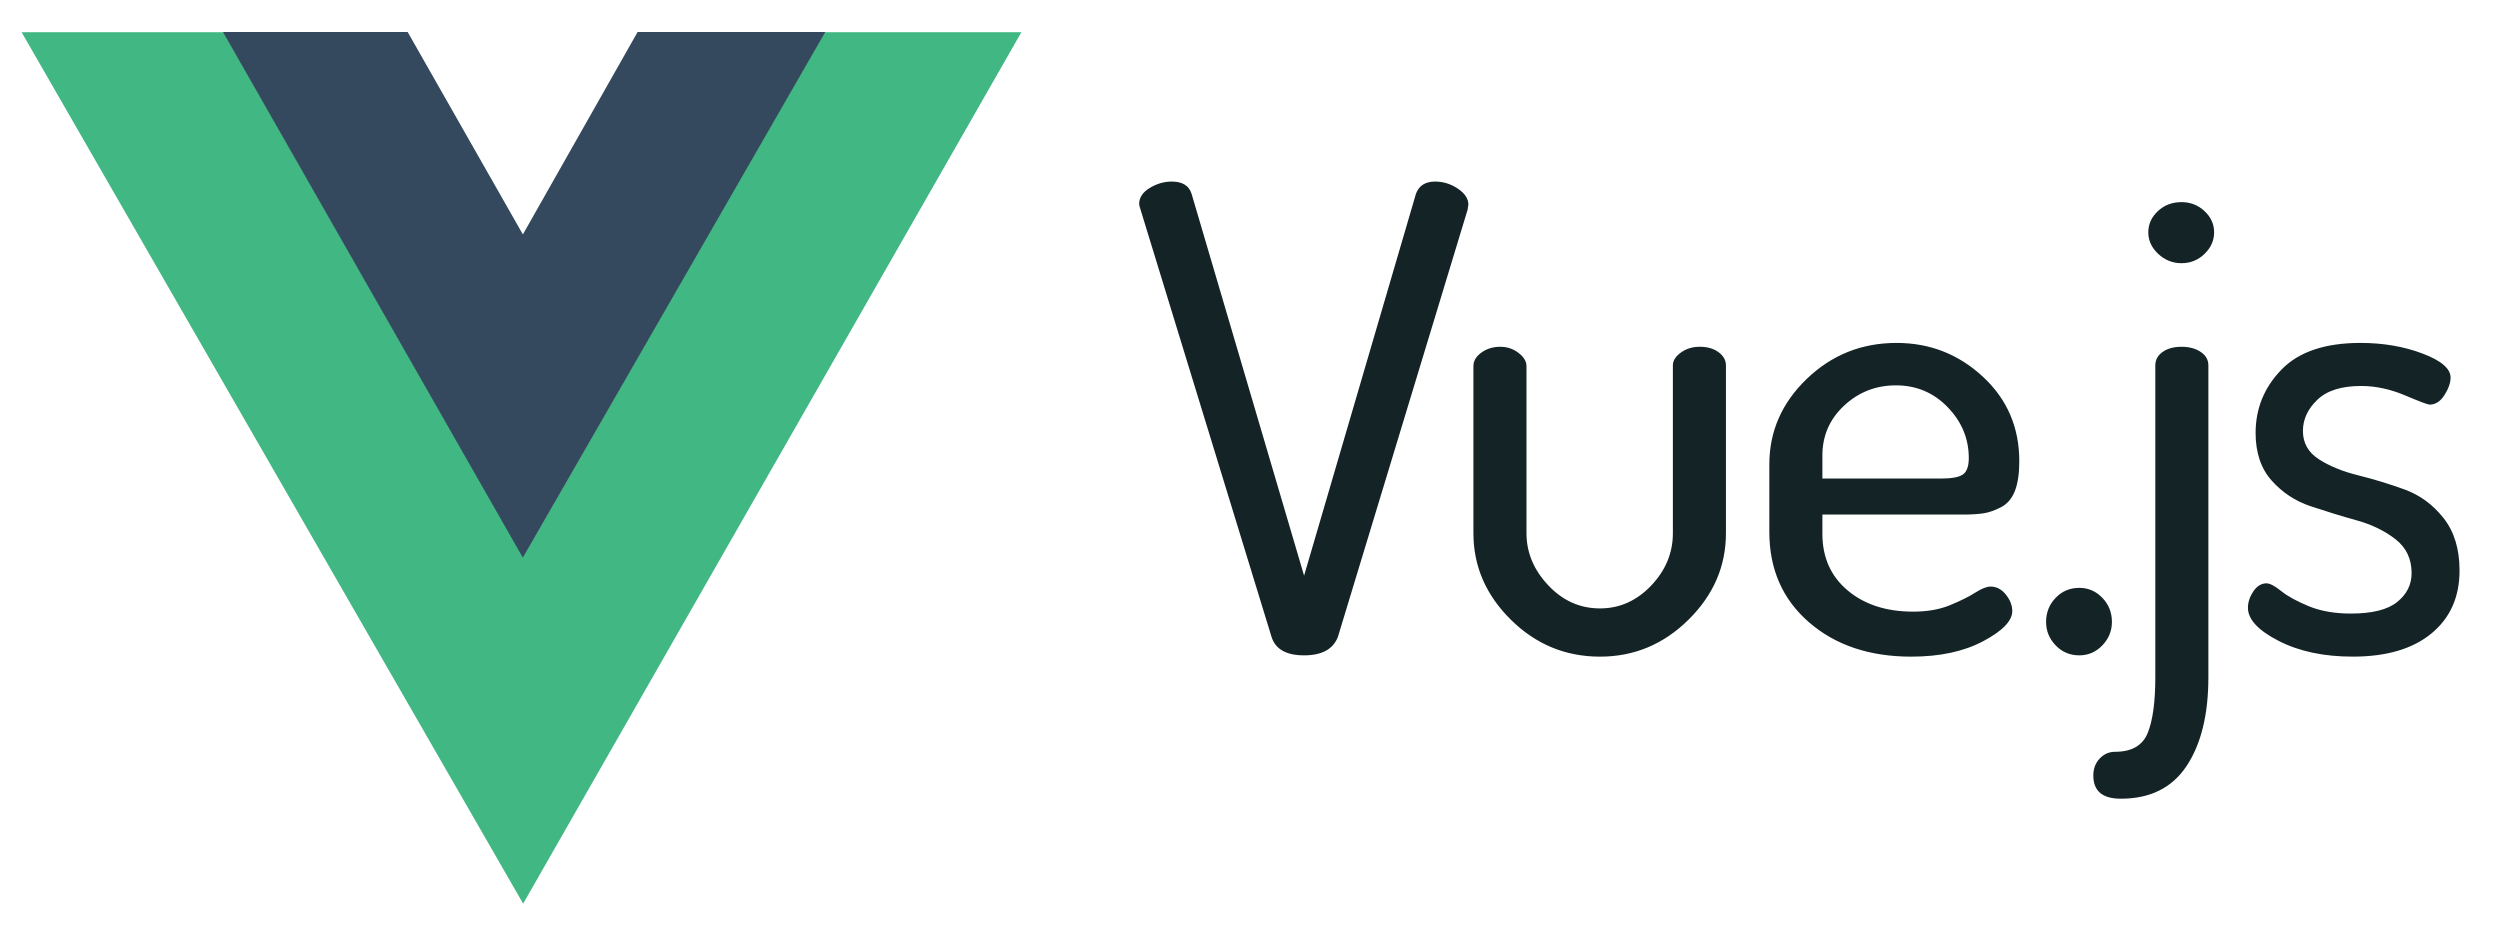
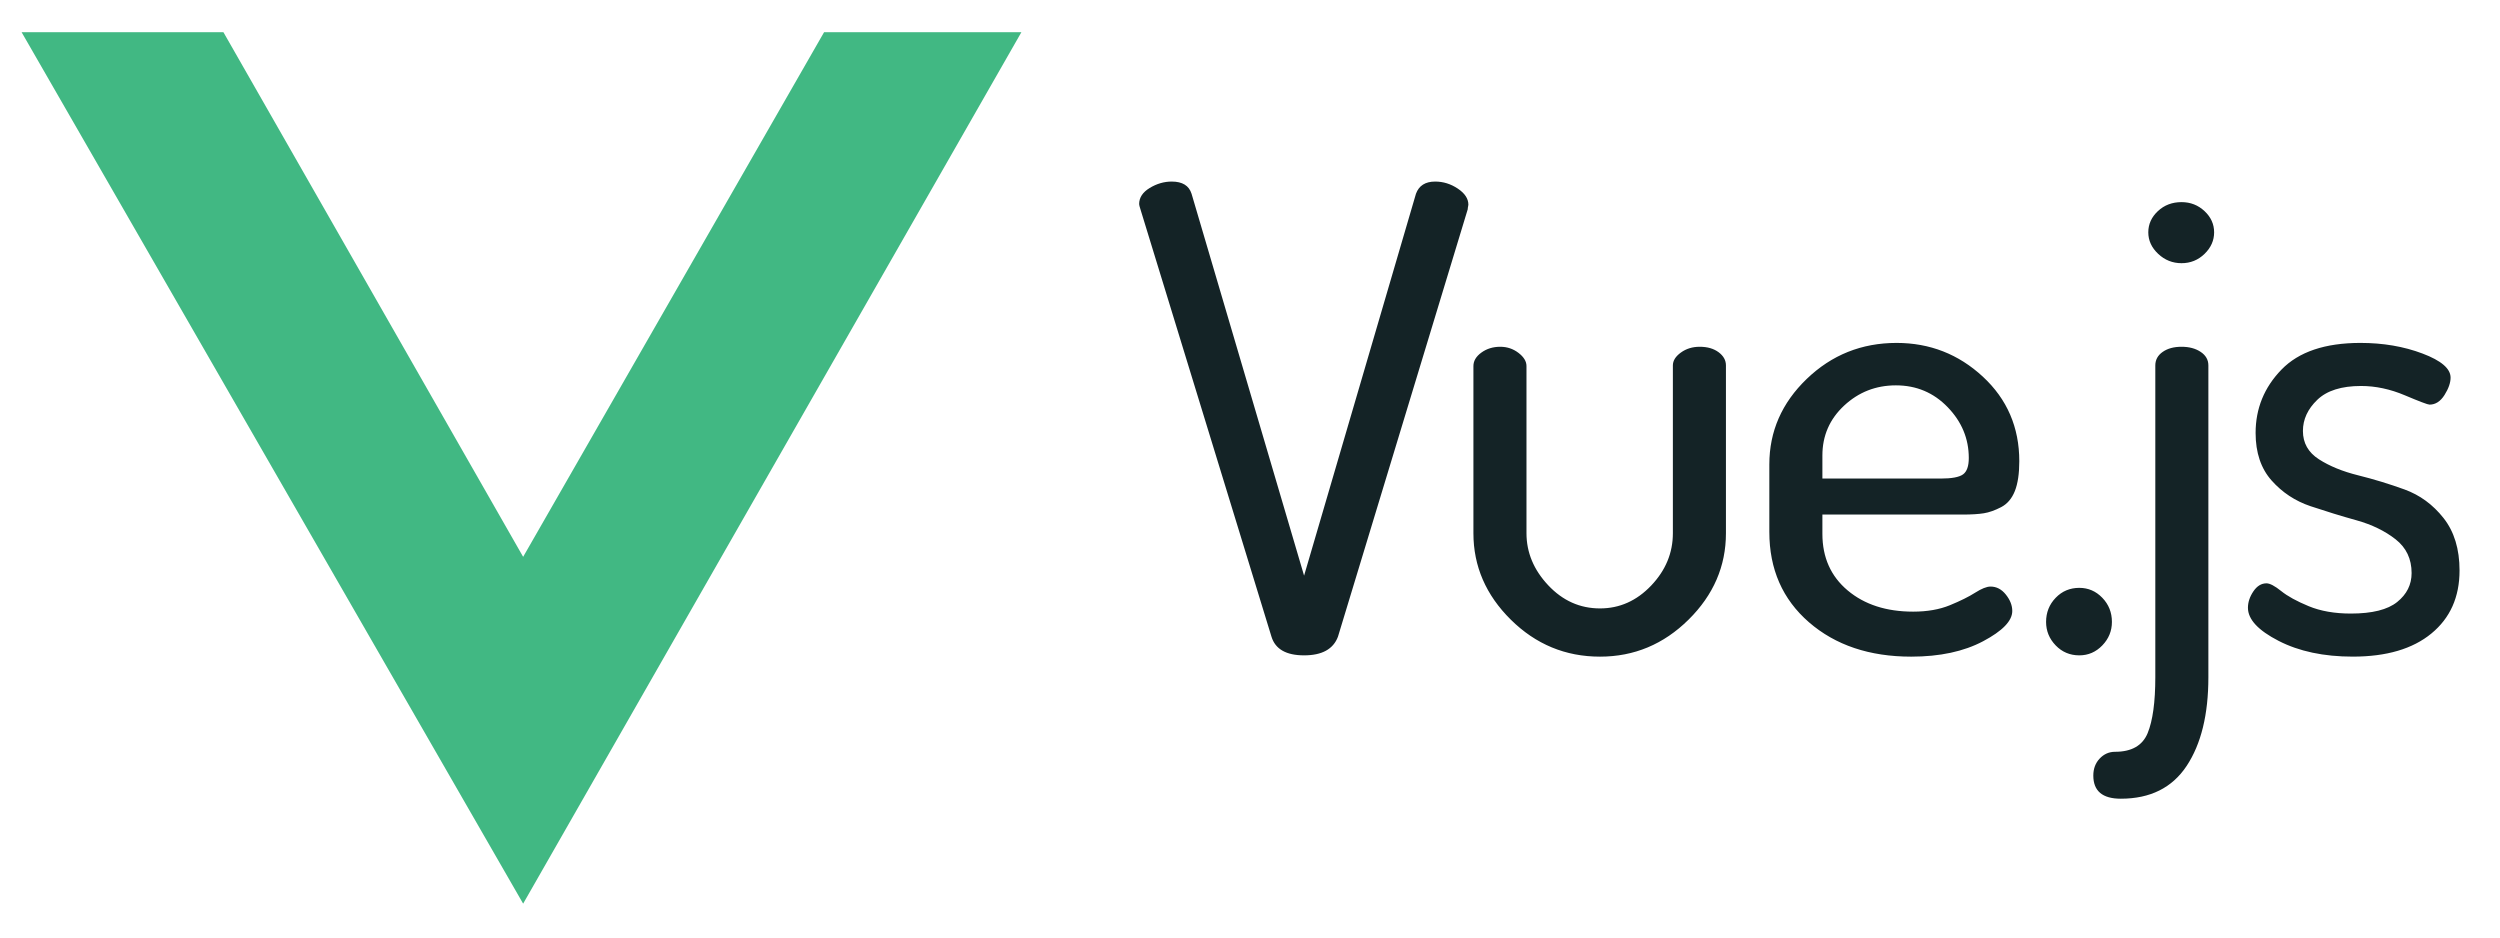
<svg xmlns="http://www.w3.org/2000/svg" width="120" height="45" viewBox="0 0 120 45" fill="none">
  <path fill-rule="evenodd" clip-rule="evenodd" d="M39.556 1.546H49.027L25.111 43.375L1.037 1.546H10.724L25.111 26.728L39.556 1.546Z" fill="#41B883" />
-   <path fill-rule="evenodd" clip-rule="evenodd" d="M30.604 1.537H39.613L25.098 26.771L10.7 1.537H19.568L25.098 11.252L30.604 1.537Z" fill="#35495E" />
  <path fill-rule="evenodd" clip-rule="evenodd" d="M54.679 9.795C54.679 9.486 54.847 9.229 55.185 9.023C55.523 8.818 55.876 8.715 56.244 8.715C56.755 8.715 57.072 8.91 57.195 9.301L62.596 27.631L67.966 9.301C68.109 8.91 68.416 8.715 68.887 8.715C69.275 8.715 69.638 8.828 69.976 9.054C70.314 9.281 70.482 9.538 70.482 9.826C70.482 9.846 70.477 9.877 70.467 9.918C70.457 9.959 70.452 10.001 70.452 10.042L64.222 30.562C63.997 31.159 63.455 31.457 62.596 31.457C61.737 31.457 61.215 31.159 61.031 30.562L54.74 10.042C54.7 9.918 54.679 9.836 54.679 9.795ZM70.724 25.594V17.571C70.724 17.324 70.852 17.108 71.108 16.923C71.364 16.738 71.665 16.645 72.013 16.645C72.34 16.645 72.632 16.743 72.888 16.939C73.143 17.134 73.271 17.345 73.271 17.571V25.594C73.271 26.52 73.619 27.353 74.314 28.093C75.01 28.834 75.839 29.204 76.8 29.204C77.741 29.204 78.559 28.839 79.255 28.109C79.951 27.378 80.298 26.54 80.298 25.594V17.54C80.298 17.313 80.426 17.108 80.682 16.923C80.938 16.737 81.24 16.645 81.587 16.645C81.956 16.645 82.257 16.732 82.493 16.907C82.728 17.082 82.845 17.293 82.845 17.54V25.594C82.845 27.178 82.247 28.561 81.05 29.744C79.853 30.927 78.437 31.519 76.8 31.519C75.143 31.519 73.716 30.927 72.519 29.744C71.323 28.561 70.724 27.178 70.724 25.594ZM84.928 25.532V22.292C84.928 20.708 85.526 19.34 86.723 18.188C87.92 17.036 89.357 16.46 91.035 16.46C92.63 16.46 94.011 17 95.177 18.08C96.343 19.16 96.926 20.513 96.926 22.138C96.926 22.734 96.855 23.213 96.712 23.573C96.568 23.933 96.349 24.19 96.052 24.344C95.755 24.498 95.479 24.596 95.223 24.637C94.968 24.678 94.625 24.699 94.195 24.699H87.475V25.625C87.475 26.756 87.879 27.661 88.687 28.34C89.495 29.019 90.543 29.359 91.832 29.359C92.507 29.359 93.096 29.256 93.597 29.05C94.098 28.844 94.502 28.644 94.809 28.448C95.116 28.253 95.361 28.155 95.545 28.155C95.832 28.155 96.077 28.284 96.282 28.541C96.487 28.798 96.589 29.06 96.589 29.328C96.589 29.801 96.123 30.284 95.192 30.778C94.262 31.272 93.111 31.519 91.74 31.519C89.735 31.519 88.099 30.968 86.83 29.868C85.562 28.767 84.928 27.322 84.928 25.532ZM87.475 22.971H93.152C93.684 22.971 94.042 22.904 94.226 22.77C94.41 22.637 94.502 22.374 94.502 21.984C94.502 21.058 94.165 20.245 93.49 19.546C92.814 18.846 91.986 18.497 91.004 18.497C90.042 18.497 89.214 18.821 88.518 19.469C87.823 20.117 87.475 20.914 87.475 21.86L87.475 22.971ZM98.212 29.852C98.212 29.4 98.365 29.014 98.672 28.695C98.979 28.376 99.357 28.217 99.807 28.217C100.237 28.217 100.605 28.376 100.912 28.695C101.219 29.014 101.372 29.4 101.372 29.852C101.372 30.284 101.219 30.66 100.912 30.979C100.605 31.297 100.237 31.457 99.807 31.457C99.357 31.457 98.979 31.297 98.672 30.979C98.365 30.66 98.212 30.284 98.212 29.852ZM100.479 37.227C100.479 36.898 100.581 36.626 100.785 36.41C100.99 36.194 101.235 36.086 101.522 36.086C102.32 36.086 102.841 35.787 103.087 35.191C103.332 34.594 103.455 33.699 103.455 32.506V17.54C103.455 17.273 103.573 17.056 103.808 16.892C104.043 16.727 104.345 16.645 104.713 16.645C105.082 16.645 105.388 16.727 105.634 16.892C105.879 17.056 106.002 17.273 106.002 17.54V32.506C106.002 34.296 105.654 35.715 104.959 36.764C104.263 37.814 103.21 38.338 101.798 38.338C100.918 38.338 100.479 37.968 100.479 37.227ZM103.118 11.152C103.118 10.761 103.271 10.422 103.578 10.134C103.885 9.846 104.263 9.702 104.713 9.702C105.143 9.702 105.511 9.846 105.818 10.134C106.125 10.422 106.278 10.761 106.278 11.152C106.278 11.543 106.125 11.888 105.818 12.186C105.511 12.484 105.143 12.633 104.713 12.633C104.284 12.633 103.91 12.484 103.593 12.186C103.276 11.888 103.118 11.543 103.118 11.152ZM107.901 29.173C107.901 28.906 107.988 28.643 108.162 28.386C108.336 28.129 108.545 28 108.791 28C108.954 28 109.19 28.124 109.497 28.371C109.803 28.618 110.243 28.859 110.816 29.096C111.389 29.333 112.064 29.451 112.841 29.451C113.864 29.451 114.606 29.266 115.066 28.895C115.526 28.525 115.757 28.062 115.757 27.507C115.757 26.828 115.501 26.288 114.989 25.887C114.478 25.486 113.854 25.182 113.117 24.976C112.381 24.771 111.645 24.544 110.908 24.298C110.172 24.051 109.548 23.639 109.036 23.063C108.525 22.487 108.269 21.726 108.269 20.78C108.269 19.607 108.683 18.594 109.512 17.74C110.34 16.887 111.604 16.46 113.302 16.46C114.386 16.46 115.378 16.629 116.278 16.969C117.178 17.308 117.628 17.694 117.628 18.126C117.628 18.373 117.531 18.651 117.337 18.959C117.142 19.268 116.902 19.422 116.616 19.422C116.534 19.422 116.14 19.273 115.434 18.975C114.728 18.676 114.028 18.527 113.332 18.527C112.391 18.527 111.69 18.748 111.23 19.191C110.77 19.633 110.54 20.132 110.54 20.687C110.54 21.263 110.795 21.716 111.307 22.045C111.818 22.374 112.447 22.631 113.194 22.816C113.941 23.002 114.682 23.228 115.419 23.495C116.155 23.763 116.779 24.22 117.291 24.868C117.802 25.517 118.058 26.355 118.058 27.383C118.058 28.659 117.608 29.667 116.708 30.407C115.808 31.148 114.549 31.518 112.933 31.518C111.542 31.518 110.356 31.266 109.374 30.762C108.392 30.258 107.901 29.729 107.901 29.173Z" fill="#142326" />
</svg>